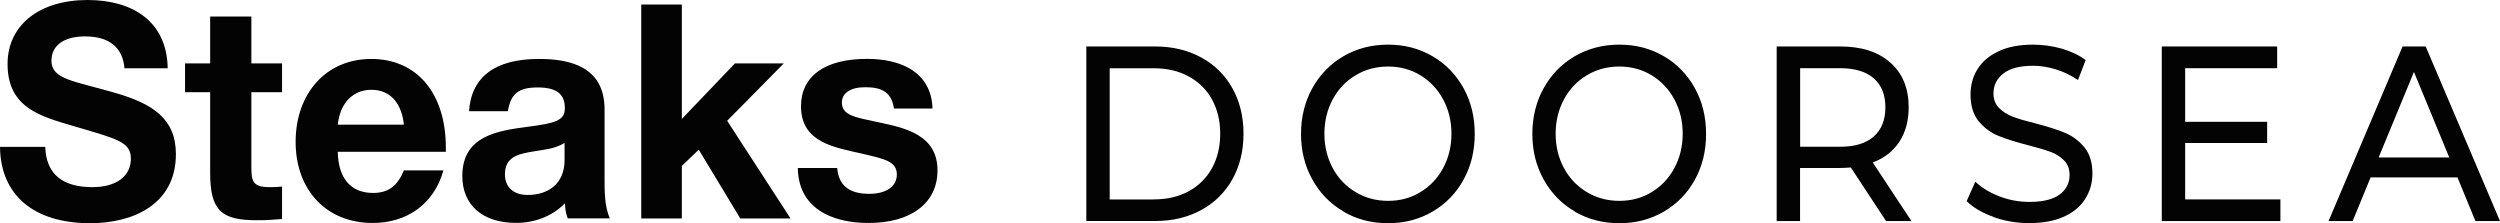
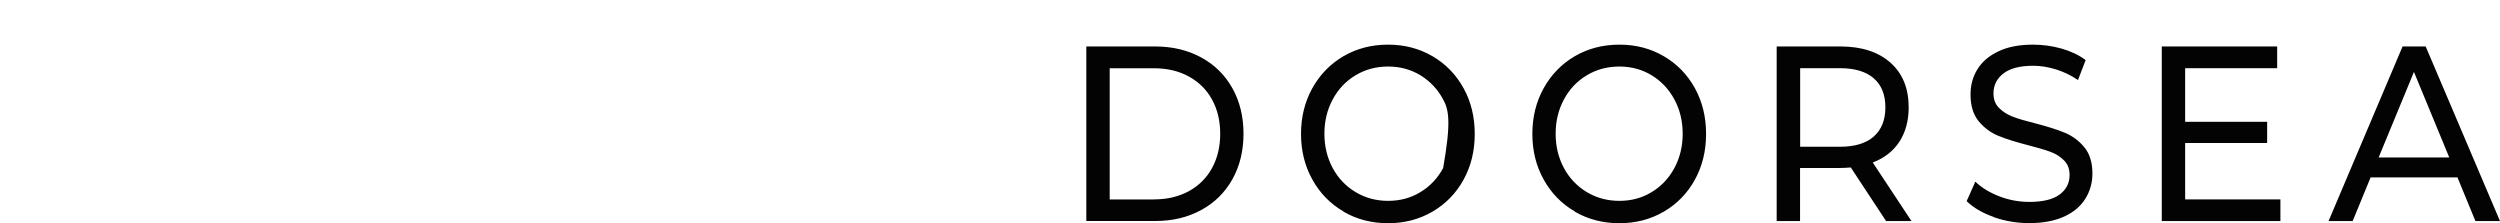
<svg xmlns="http://www.w3.org/2000/svg" width="336" height="30" viewBox="0 0 336 30" fill="none">
-   <path d="M22.54 9.167C22.425 2.749 17.673 0 11.779 0C5.265 0 1.017 3.387 1.017 8.604C1.017 14.459 5.381 15.628 9.933 16.959C15.701 18.658 17.589 19.058 17.589 21.32C17.589 23.701 15.628 25.151 12.408 25.151C8.674 25.151 6.199 23.615 6.083 19.74H0C0.073 26.245 4.552 30 12.135 30C17.831 30 23.641 27.5 23.641 20.714C23.641 15.909 20.463 13.929 15.471 12.478C9.891 10.866 6.912 10.66 6.912 8.16C6.912 6.104 8.601 4.892 11.433 4.892C14.695 4.892 16.499 6.385 16.729 9.177H22.54V9.167ZM37.906 8.517H33.784V2.219H28.246V8.517H24.869V12.392H28.246V23.214C28.246 28.301 29.735 29.6 34.529 29.6C35.787 29.6 36.375 29.556 37.906 29.437V25.076C37.235 25.151 36.805 25.151 36.217 25.151C33.826 25.151 33.784 24.221 33.784 22.208V12.392H37.906V8.517ZM59.607 22.9H54.268C53.44 25 52.191 25.931 50.146 25.931C47.157 25.931 45.468 23.994 45.395 20.4H59.922V19.838C59.922 12.533 56.03 7.922 49.905 7.922C43.78 7.922 39.731 12.608 39.731 19.069C39.731 25.53 43.853 29.968 50.094 29.968C54.688 29.968 58.338 27.424 59.596 22.9H59.607ZM54.268 16.753H45.395C45.709 13.842 47.44 12.067 49.915 12.067C52.705 12.067 54.038 14.21 54.279 16.753H54.268ZM81.958 29.361C81.213 27.587 81.255 25.606 81.255 23.712V14.708C81.255 8.896 76.504 7.922 72.424 7.922C66.571 7.922 63.351 10.303 63.037 14.946H68.26C68.648 12.565 69.718 11.753 72.267 11.753C74.816 11.753 75.917 12.641 75.917 14.535C75.917 16.234 74.585 16.558 70.966 17.035C66.96 17.565 62.135 18.203 62.135 23.658C62.135 27.576 64.883 29.957 69.361 29.957C71.795 29.957 74.186 29.113 75.917 27.327C75.99 28.258 76.032 28.582 76.305 29.351H81.958V29.361ZM75.875 19.221V21.558C75.875 24.546 73.829 26.201 70.924 26.201C69.005 26.201 67.862 25.151 67.862 23.42C67.862 20.877 70.022 20.639 71.942 20.314C73.358 20.076 74.574 19.989 75.864 19.221H75.875ZM105.337 8.517H98.782L91.639 15.985V0.606H86.185V29.361H91.639V22.294L93.915 20.119L99.495 29.361H106.25L97.733 16.234L105.348 8.517H105.337ZM125.329 14.578C125.171 9.729 121.165 7.911 116.529 7.911C110.875 7.911 107.655 10.216 107.655 14.296C107.655 19.264 112.365 19.827 115.983 20.682C118.889 21.364 120.535 21.688 120.535 23.463C120.535 25.043 119.119 26.05 116.843 26.05C114.295 26.05 112.721 25.076 112.522 22.576H107.225C107.299 27.911 111.662 29.968 116.728 29.968C122.497 29.968 126 27.262 126 22.9C126 18.171 121.763 17.208 118.102 16.439C114.882 15.758 113.151 15.509 113.151 13.777C113.151 12.489 114.326 11.721 116.298 11.721C118.532 11.721 119.833 12.403 120.147 14.589H125.329V14.578Z" fill="#030303" />
-   <path d="M146 6.246H155.259C157.577 6.246 159.64 6.739 161.448 7.724C163.256 8.708 164.64 10.082 165.635 11.857C166.63 13.633 167.127 15.68 167.127 17.974C167.127 20.268 166.63 22.315 165.635 24.091C164.64 25.866 163.244 27.253 161.448 28.225C159.652 29.209 157.589 29.702 155.259 29.702H146V6.246ZM155.077 26.799C156.861 26.799 158.414 26.436 159.773 25.698C161.12 24.959 162.164 23.922 162.892 22.6C163.62 21.266 163.996 19.736 163.996 17.987C163.996 16.238 163.632 14.708 162.892 13.374C162.164 12.039 161.12 11.015 159.773 10.277C158.426 9.538 156.861 9.175 155.077 9.175H149.143V26.812H155.077V26.799ZM180.561 28.419C178.777 27.382 177.381 25.944 176.374 24.117C175.355 22.289 174.857 20.242 174.857 17.987C174.857 15.732 175.367 13.685 176.374 11.857C177.394 10.03 178.789 8.592 180.561 7.555C182.345 6.518 184.335 6 186.556 6C188.776 6 190.742 6.518 192.526 7.555C194.31 8.592 195.693 10.03 196.701 11.845C197.708 13.672 198.205 15.719 198.205 18C198.205 20.281 197.708 22.328 196.701 24.155C195.693 25.983 194.298 27.408 192.526 28.445C190.742 29.482 188.764 30 186.556 30C184.347 30 182.345 29.482 180.561 28.445V28.419ZM190.912 25.814C192.199 25.037 193.218 23.961 193.958 22.587C194.698 21.214 195.075 19.672 195.075 17.974C195.075 16.276 194.698 14.734 193.958 13.361C193.218 11.987 192.199 10.911 190.912 10.121C189.626 9.343 188.182 8.942 186.568 8.942C184.954 8.942 183.498 9.33 182.187 10.121C180.876 10.899 179.857 11.987 179.117 13.361C178.377 14.734 178 16.276 178 17.974C178 19.672 178.377 21.214 179.117 22.587C179.857 23.961 180.889 25.037 182.187 25.814C183.498 26.605 184.954 26.994 186.568 26.994C188.182 26.994 189.626 26.605 190.912 25.814ZM211.651 28.419C209.867 27.382 208.472 25.944 207.465 24.117C206.445 22.289 205.948 20.242 205.948 17.987C205.948 15.732 206.457 13.685 207.465 11.857C208.484 10.03 209.879 8.592 211.651 7.555C213.435 6.518 215.425 6 217.646 6C219.867 6 221.833 6.518 223.616 7.555C225.4 8.592 226.784 10.03 227.791 11.845C228.798 13.672 229.296 15.719 229.296 18C229.296 20.281 228.798 22.328 227.791 24.155C226.784 25.983 225.388 27.408 223.616 28.445C221.833 29.482 219.855 30 217.646 30C215.437 30 213.435 29.482 211.651 28.445V28.419ZM221.99 25.814C223.277 25.037 224.296 23.961 225.036 22.587C225.776 21.214 226.153 19.672 226.153 17.974C226.153 16.276 225.776 14.734 225.036 13.361C224.296 11.987 223.277 10.911 221.99 10.121C220.704 9.343 219.26 8.942 217.646 8.942C216.032 8.942 214.576 9.33 213.265 10.121C211.955 10.899 210.935 11.987 210.195 13.361C209.455 14.734 209.078 16.276 209.078 17.974C209.078 19.672 209.455 21.214 210.195 22.587C210.935 23.961 211.967 25.037 213.265 25.814C214.576 26.605 216.032 26.994 217.646 26.994C219.26 26.994 220.704 26.605 221.99 25.814ZM253.493 29.715L248.748 22.51C248.166 22.549 247.705 22.575 247.365 22.575H241.928V29.715H238.785V6.246H247.353C250.205 6.246 252.437 6.972 254.076 8.423C255.714 9.875 256.527 11.883 256.527 14.423C256.527 16.238 256.102 17.78 255.277 19.05C254.44 20.32 253.25 21.253 251.697 21.836L256.903 29.715H253.481H253.493ZM251.831 18.35C252.874 17.43 253.396 16.121 253.396 14.423C253.396 12.726 252.874 11.43 251.831 10.523C250.787 9.616 249.27 9.162 247.28 9.162H241.94V19.724H247.28C249.27 19.724 250.787 19.27 251.831 18.35ZM267.946 29.158C266.405 28.613 265.204 27.901 264.318 27.032L265.483 24.415C266.32 25.218 267.388 25.879 268.699 26.384C270.009 26.89 271.356 27.136 272.727 27.136C274.548 27.136 275.907 26.812 276.805 26.151C277.703 25.49 278.152 24.609 278.152 23.52C278.152 22.717 277.909 22.056 277.412 21.564C276.914 21.058 276.307 20.669 275.591 20.41C274.863 20.138 273.844 19.84 272.533 19.503C270.883 19.076 269.548 18.661 268.529 18.233C267.509 17.806 266.648 17.158 265.92 16.276C265.204 15.395 264.839 14.203 264.839 12.7C264.839 11.443 265.143 10.315 265.762 9.317C266.381 8.307 267.315 7.503 268.577 6.907C269.827 6.298 271.393 6 273.249 6C274.548 6 275.822 6.181 277.084 6.531C278.334 6.894 279.414 7.4 280.312 8.073L279.28 10.756C278.358 10.134 277.375 9.654 276.332 9.33C275.288 9.006 274.256 8.838 273.261 8.838C271.477 8.838 270.143 9.188 269.257 9.875C268.371 10.562 267.922 11.469 267.922 12.557C267.922 13.361 268.177 14.022 268.674 14.514C269.172 15.019 269.803 15.408 270.543 15.693C271.283 15.978 272.291 16.264 273.577 16.587C275.227 17.015 276.562 17.443 277.557 17.858C278.564 18.285 279.426 18.933 280.142 19.801C280.858 20.669 281.222 21.849 281.222 23.326C281.222 24.557 280.907 25.685 280.275 26.695C279.644 27.719 278.698 28.523 277.424 29.106C276.15 29.689 274.572 29.987 272.715 29.987C271.065 29.987 269.463 29.715 267.922 29.171L267.946 29.158ZM306.487 26.799V29.715H290.542V6.246H306.051V9.162H293.685V16.367H304.704V19.218H293.685V26.799H306.487ZM330.284 23.845H318.61L316.195 29.715H312.955L322.906 6.246H326.013L336 29.715H332.699L330.284 23.845ZM329.18 21.162L324.435 9.667L319.69 21.162H329.168H329.18Z" fill="#030303" />
+   <path d="M146 6.246H155.259C157.577 6.246 159.64 6.739 161.448 7.724C163.256 8.708 164.64 10.082 165.635 11.857C166.63 13.633 167.127 15.68 167.127 17.974C167.127 20.268 166.63 22.315 165.635 24.091C164.64 25.866 163.244 27.253 161.448 28.225C159.652 29.209 157.589 29.702 155.259 29.702H146V6.246ZM155.077 26.799C156.861 26.799 158.414 26.436 159.773 25.698C161.12 24.959 162.164 23.922 162.892 22.6C163.62 21.266 163.996 19.736 163.996 17.987C163.996 16.238 163.632 14.708 162.892 13.374C162.164 12.039 161.12 11.015 159.773 10.277C158.426 9.538 156.861 9.175 155.077 9.175H149.143V26.812H155.077V26.799ZM180.561 28.419C178.777 27.382 177.381 25.944 176.374 24.117C175.355 22.289 174.857 20.242 174.857 17.987C174.857 15.732 175.367 13.685 176.374 11.857C177.394 10.03 178.789 8.592 180.561 7.555C182.345 6.518 184.335 6 186.556 6C188.776 6 190.742 6.518 192.526 7.555C194.31 8.592 195.693 10.03 196.701 11.845C197.708 13.672 198.205 15.719 198.205 18C198.205 20.281 197.708 22.328 196.701 24.155C195.693 25.983 194.298 27.408 192.526 28.445C190.742 29.482 188.764 30 186.556 30C184.347 30 182.345 29.482 180.561 28.445V28.419ZM190.912 25.814C192.199 25.037 193.218 23.961 193.958 22.587C195.075 16.276 194.698 14.734 193.958 13.361C193.218 11.987 192.199 10.911 190.912 10.121C189.626 9.343 188.182 8.942 186.568 8.942C184.954 8.942 183.498 9.33 182.187 10.121C180.876 10.899 179.857 11.987 179.117 13.361C178.377 14.734 178 16.276 178 17.974C178 19.672 178.377 21.214 179.117 22.587C179.857 23.961 180.889 25.037 182.187 25.814C183.498 26.605 184.954 26.994 186.568 26.994C188.182 26.994 189.626 26.605 190.912 25.814ZM211.651 28.419C209.867 27.382 208.472 25.944 207.465 24.117C206.445 22.289 205.948 20.242 205.948 17.987C205.948 15.732 206.457 13.685 207.465 11.857C208.484 10.03 209.879 8.592 211.651 7.555C213.435 6.518 215.425 6 217.646 6C219.867 6 221.833 6.518 223.616 7.555C225.4 8.592 226.784 10.03 227.791 11.845C228.798 13.672 229.296 15.719 229.296 18C229.296 20.281 228.798 22.328 227.791 24.155C226.784 25.983 225.388 27.408 223.616 28.445C221.833 29.482 219.855 30 217.646 30C215.437 30 213.435 29.482 211.651 28.445V28.419ZM221.99 25.814C223.277 25.037 224.296 23.961 225.036 22.587C225.776 21.214 226.153 19.672 226.153 17.974C226.153 16.276 225.776 14.734 225.036 13.361C224.296 11.987 223.277 10.911 221.99 10.121C220.704 9.343 219.26 8.942 217.646 8.942C216.032 8.942 214.576 9.33 213.265 10.121C211.955 10.899 210.935 11.987 210.195 13.361C209.455 14.734 209.078 16.276 209.078 17.974C209.078 19.672 209.455 21.214 210.195 22.587C210.935 23.961 211.967 25.037 213.265 25.814C214.576 26.605 216.032 26.994 217.646 26.994C219.26 26.994 220.704 26.605 221.99 25.814ZM253.493 29.715L248.748 22.51C248.166 22.549 247.705 22.575 247.365 22.575H241.928V29.715H238.785V6.246H247.353C250.205 6.246 252.437 6.972 254.076 8.423C255.714 9.875 256.527 11.883 256.527 14.423C256.527 16.238 256.102 17.78 255.277 19.05C254.44 20.32 253.25 21.253 251.697 21.836L256.903 29.715H253.481H253.493ZM251.831 18.35C252.874 17.43 253.396 16.121 253.396 14.423C253.396 12.726 252.874 11.43 251.831 10.523C250.787 9.616 249.27 9.162 247.28 9.162H241.94V19.724H247.28C249.27 19.724 250.787 19.27 251.831 18.35ZM267.946 29.158C266.405 28.613 265.204 27.901 264.318 27.032L265.483 24.415C266.32 25.218 267.388 25.879 268.699 26.384C270.009 26.89 271.356 27.136 272.727 27.136C274.548 27.136 275.907 26.812 276.805 26.151C277.703 25.49 278.152 24.609 278.152 23.52C278.152 22.717 277.909 22.056 277.412 21.564C276.914 21.058 276.307 20.669 275.591 20.41C274.863 20.138 273.844 19.84 272.533 19.503C270.883 19.076 269.548 18.661 268.529 18.233C267.509 17.806 266.648 17.158 265.92 16.276C265.204 15.395 264.839 14.203 264.839 12.7C264.839 11.443 265.143 10.315 265.762 9.317C266.381 8.307 267.315 7.503 268.577 6.907C269.827 6.298 271.393 6 273.249 6C274.548 6 275.822 6.181 277.084 6.531C278.334 6.894 279.414 7.4 280.312 8.073L279.28 10.756C278.358 10.134 277.375 9.654 276.332 9.33C275.288 9.006 274.256 8.838 273.261 8.838C271.477 8.838 270.143 9.188 269.257 9.875C268.371 10.562 267.922 11.469 267.922 12.557C267.922 13.361 268.177 14.022 268.674 14.514C269.172 15.019 269.803 15.408 270.543 15.693C271.283 15.978 272.291 16.264 273.577 16.587C275.227 17.015 276.562 17.443 277.557 17.858C278.564 18.285 279.426 18.933 280.142 19.801C280.858 20.669 281.222 21.849 281.222 23.326C281.222 24.557 280.907 25.685 280.275 26.695C279.644 27.719 278.698 28.523 277.424 29.106C276.15 29.689 274.572 29.987 272.715 29.987C271.065 29.987 269.463 29.715 267.922 29.171L267.946 29.158ZM306.487 26.799V29.715H290.542V6.246H306.051V9.162H293.685V16.367H304.704V19.218H293.685V26.799H306.487ZM330.284 23.845H318.61L316.195 29.715H312.955L322.906 6.246H326.013L336 29.715H332.699L330.284 23.845ZM329.18 21.162L324.435 9.667L319.69 21.162H329.168H329.18Z" fill="#030303" />
</svg>